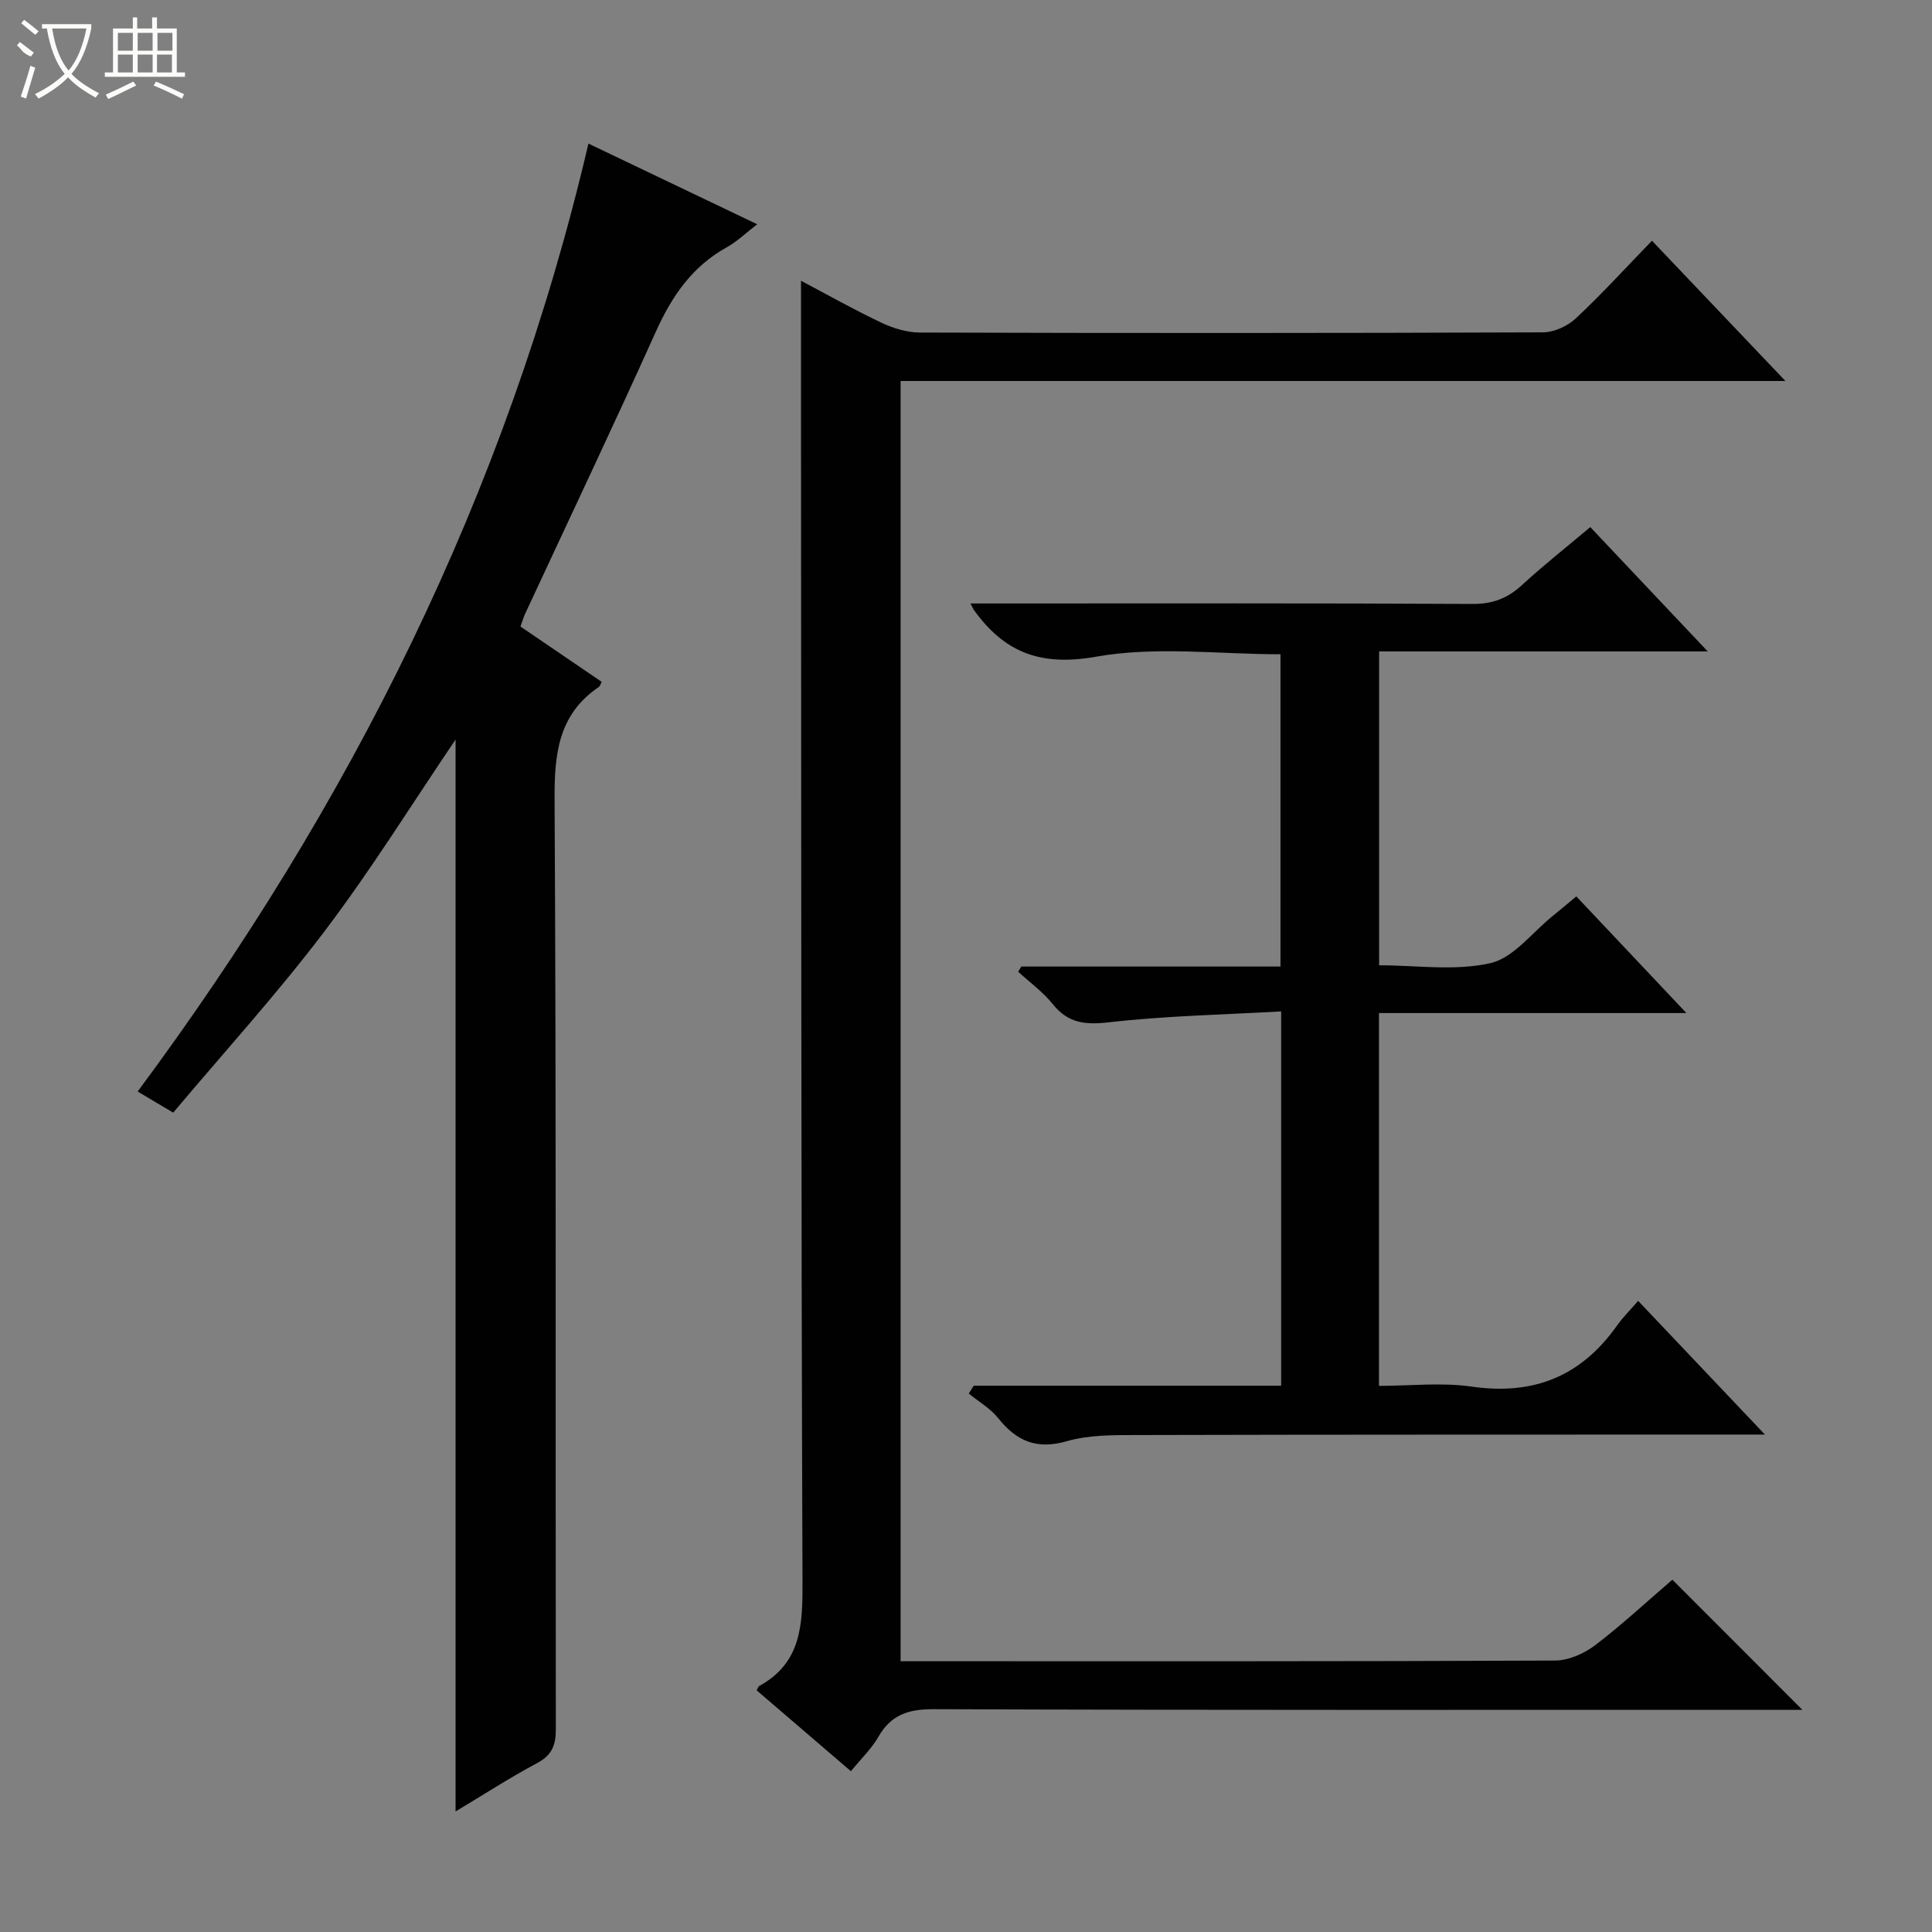
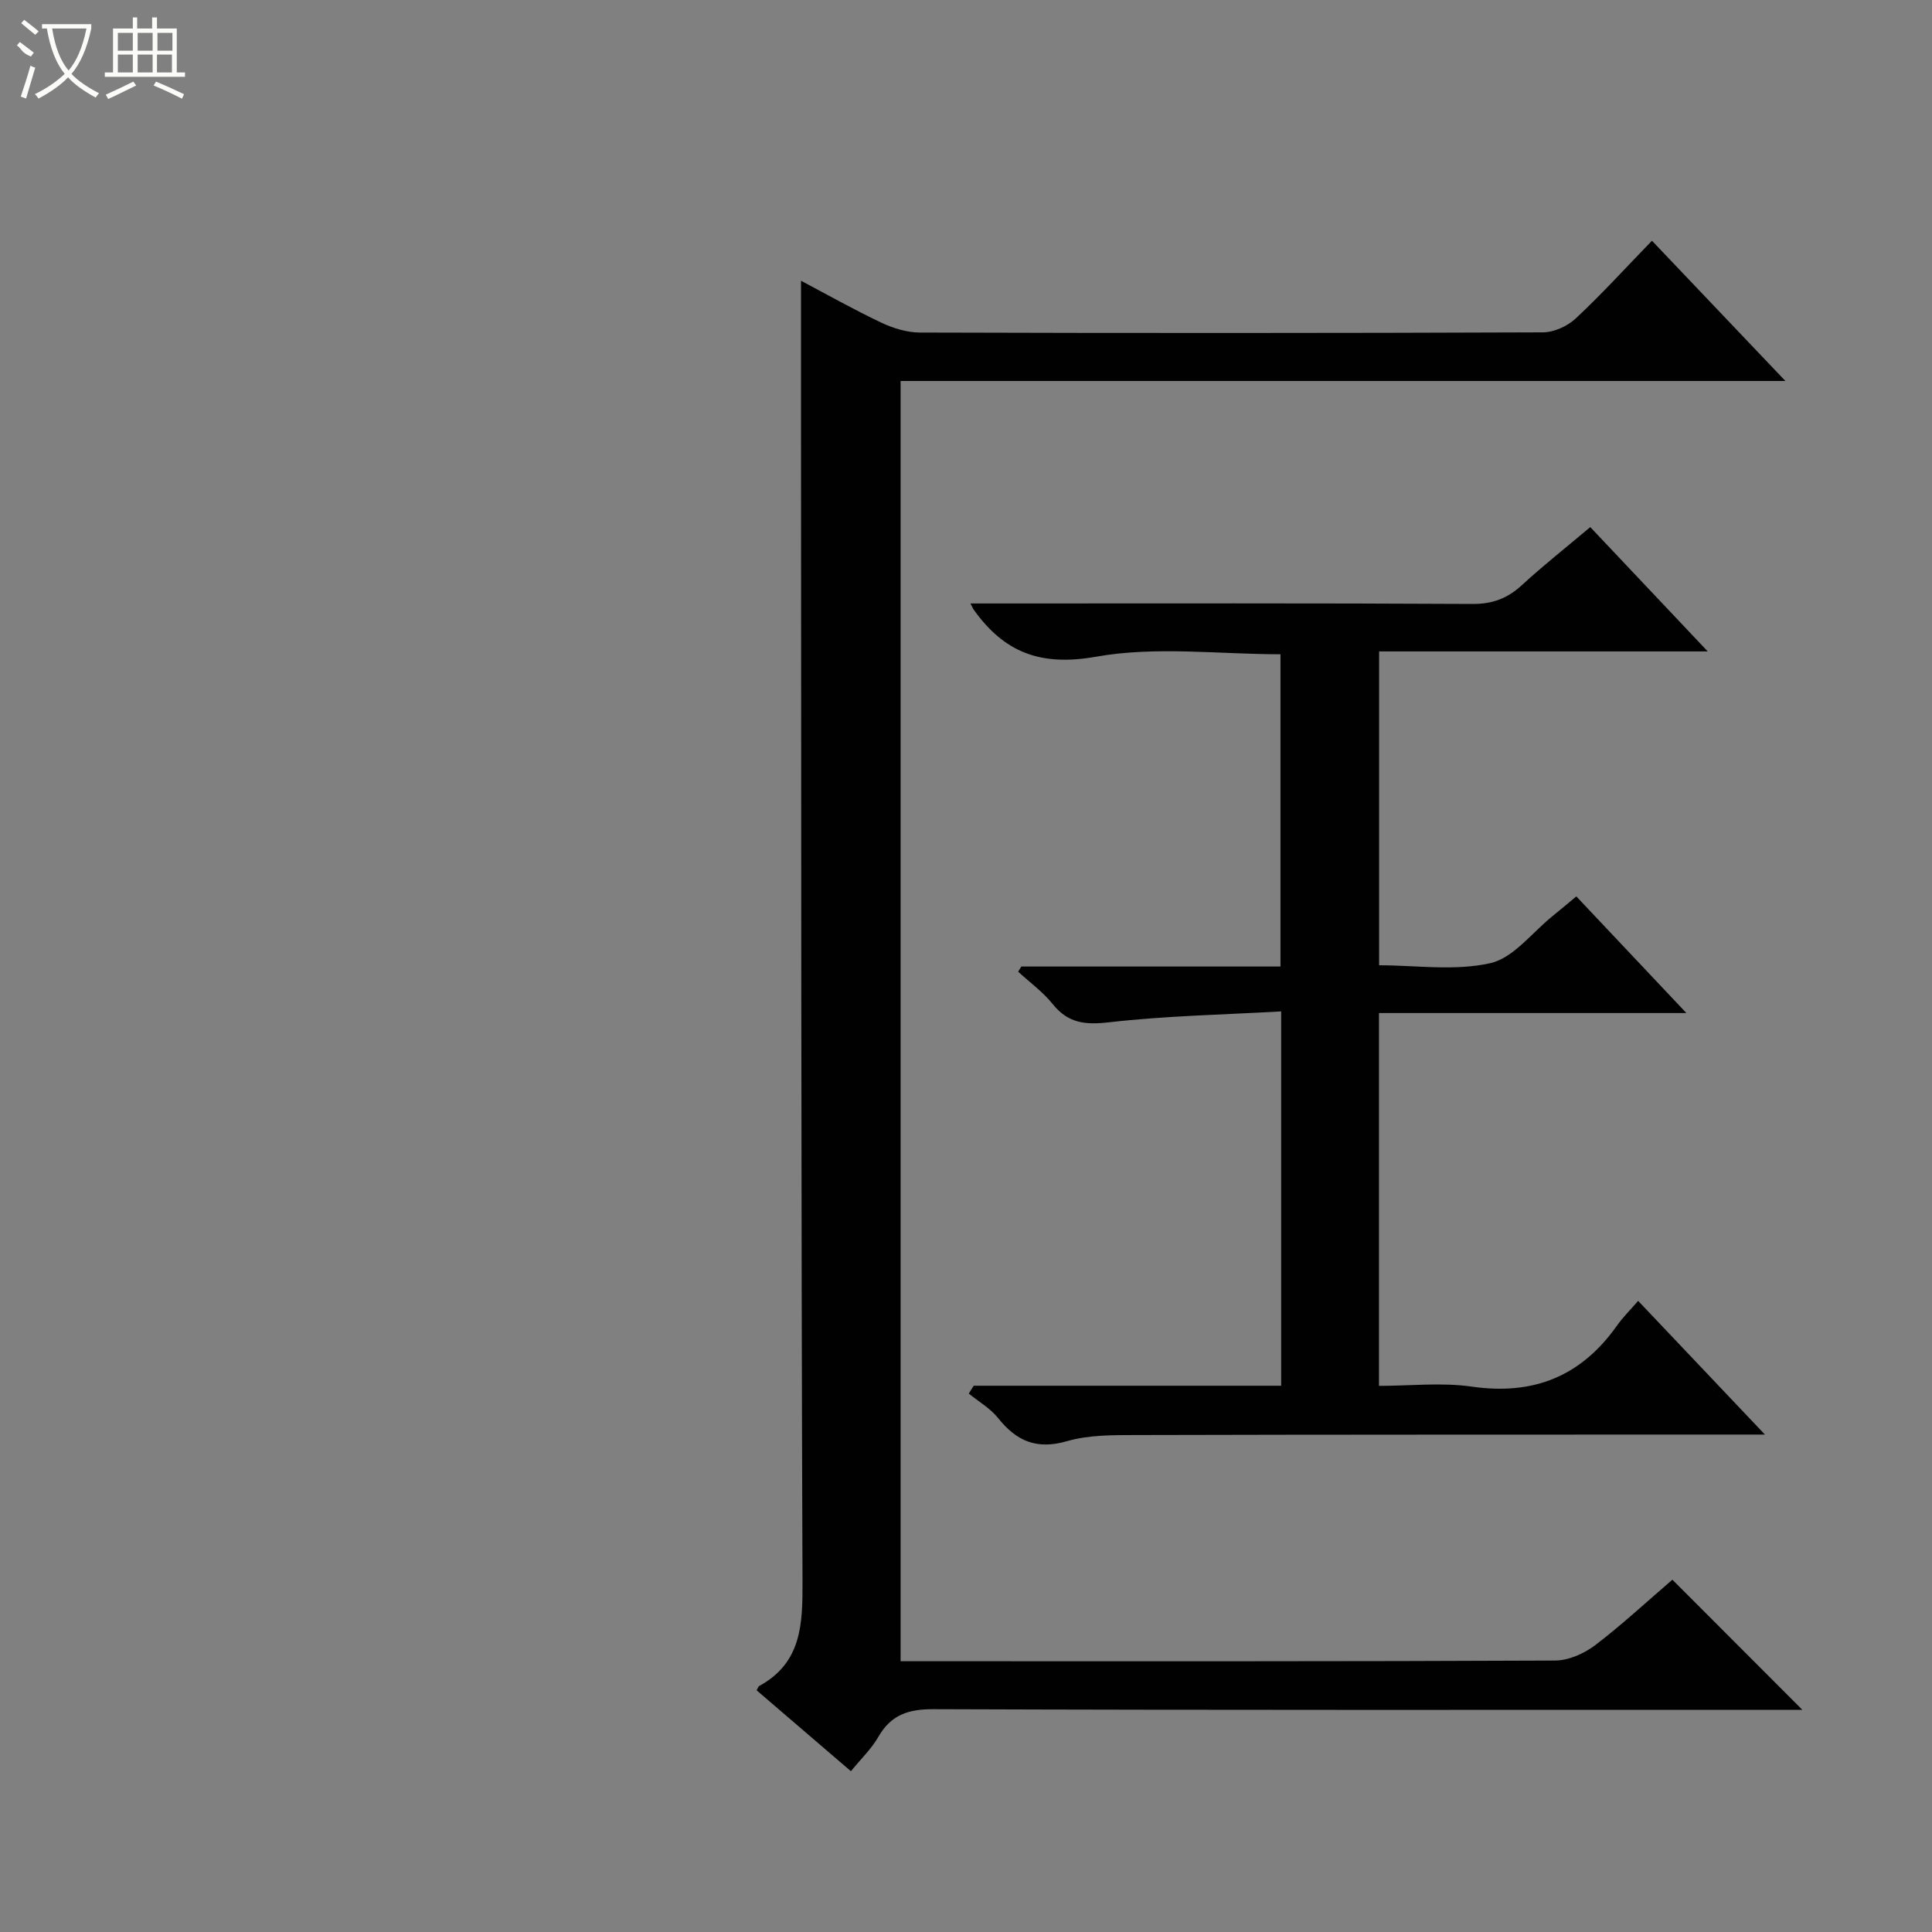
<svg xmlns="http://www.w3.org/2000/svg" enable-background="new 0 0 400 400" viewBox="0 0 400 400">
  <rect x="0" y="0" width="400" height="400" fill="#808080" stroke="none" />
  <g fill="#010102">
    <path d="m346.25 327.06c9.02 9.02 17.7 17.72 26.91 26.94-1.97 0-3.69 0-5.41 0-58.16 0-116.32.08-174.48-.13-5.24-.02-8.81 1.17-11.43 5.75-1.38 2.42-3.49 4.42-5.67 7.09-6.62-5.68-13.11-11.25-19.52-16.75.34-.6.39-.82.51-.88 8.83-4.82 9.02-12.78 8.99-21.65-.3-80.99-.26-161.98-.31-242.97-.01-8.64 0-17.28 0-26.33 5.27 2.78 10.85 5.93 16.62 8.67 2.45 1.16 5.31 2.04 7.99 2.05 43 .13 85.99.13 128.99-.04 2.3-.01 5.09-1.28 6.8-2.88 5.34-4.98 10.27-10.41 15.78-16.09 9.26 9.73 18.03 18.95 27.63 29.04-61.65 0-122.29 0-183.19 0v265.06h5.5c43.33 0 86.66.06 129.99-.14 2.81-.01 6.03-1.45 8.33-3.19 5.53-4.22 10.66-9 15.97-13.55z" />
-     <path d="m124.56 141.16c-.25.5-.32.88-.54 1.04-8.45 5.71-9.26 13.91-9.2 23.41.36 64.13.16 128.27.26 192.4.01 3.36-.83 5.4-3.91 7.04-5.68 3.03-11.1 6.55-16.85 9.99 0-74.26 0-148.07 0-221.92-8.89 13.12-17.39 26.83-27.09 39.64-9.8 12.95-20.78 25.01-31.37 37.6-3.19-1.89-5.28-3.13-7.36-4.37 44-59.28 76.37-123.73 93.33-196.26 11.31 5.41 22.88 10.94 34.94 16.7-2.39 1.84-4.2 3.61-6.34 4.79-7.17 3.98-11.37 10.17-14.67 17.51-8.8 19.54-18 38.9-27.03 58.33-.34.73-.56 1.52-.97 2.66 5.63 3.84 11.22 7.65 16.8 11.44z" />
    <path d="m201.6 286.9h63.65c0-25.75 0-51.14 0-77.5-12.1.69-23.9.91-35.58 2.25-4.98.57-8.52.23-11.73-3.78-2.02-2.52-4.74-4.48-7.14-6.69.22-.36.44-.71.65-1.07h53.66c0-21.78 0-43.13 0-64.65-12.74 0-25.8-1.7-38.16.5-11.58 2.06-19.07-.91-25.38-9.77-.09-.13-.15-.28-.65-1.25h5.51c32.82 0 65.65-.08 98.47.1 4.17.02 7.25-1.18 10.23-3.93 4.39-4.04 9.09-7.74 14.12-11.98 7.99 8.45 15.79 16.71 24.32 25.74-23.26 0-45.48 0-68.04 0v64.98c7.64 0 15.66 1.23 23.03-.44 4.81-1.09 8.67-6.38 12.95-9.8 1.54-1.24 3.04-2.52 4.85-4.02 7.46 7.91 14.73 15.61 22.79 24.15-21.74 0-42.54 0-63.65 0v77.19c6.43 0 12.96-.75 19.25.16 12.77 1.83 22.6-2.15 30-12.6 1.24-1.76 2.8-3.29 4.41-5.16 8.77 9.24 16.99 17.91 26.25 27.68-2.83 0-4.51 0-6.19 0-41.32.02-82.65-.01-123.97.1-4.8.01-9.82-.04-14.35 1.27-6.26 1.81-10.44 0-14.25-4.78-1.61-2.02-4.03-3.4-6.08-5.08.34-.54.69-1.08 1.03-1.62z" />
  </g>
  <path d="m6.4 11.7c-2-.8-1.9-1.6-2.9-2.3l.6-.7c.9.7 1.9 1.4 2.9 2.2zm-2.1 8.3c.7-2.1 1.4-4.2 2-6.4.2.1.6.3 1 .4-.7 2.3-1.3 4.4-1.9 6.4zm3-12.8c-1.1-.9-2.1-1.7-2.9-2.4l.6-.7c1 .8 2 1.5 3 2.4zm1.4-1.3v-.9h10.2v.9c-.9 4.2-2.3 7.3-4.1 9.4 1.3 1.4 3.2 2.7 5.7 4-.2.2-.4.5-.7.9-2.5-1.4-4.4-2.7-5.7-4.2-1.4 1.5-3.5 3-6.1 4.4 0 0 0 0-.1-.1-.3-.4-.5-.7-.7-.8 2.7-1.3 4.7-2.8 6.2-4.2-1.8-2.2-3-5.3-3.7-9.4zm9.2 0h-7.1c.6 3.8 1.7 6.7 3.4 8.7 1.7-2 2.9-4.8 3.7-8.7z" fill="#fbfcfa" />
  <path d="m31.6 3.6h.9v2.3h4.1v9.1h1.7v.9h-16.6v-.9h1.7v-9.1h4.1v-2.3h.9v2.3h3.1v-2.3zm-4 13.3.6.8c-1.9.9-3.8 1.9-5.8 2.8-.2-.3-.3-.6-.5-.9 2-.9 3.9-1.8 5.7-2.7zm-3.2-10.1v3.7h3.1v-3.7zm0 4.5v3.7h3.1v-3.7zm4.1-4.5v3.7h3.1v-3.7zm0 4.5v3.7h3.1v-3.7zm9.1 9.1c-2.1-1.1-4.1-2-5.8-2.7l.5-.8c2.2.9 4.1 1.8 5.8 2.6l-.4.9zm-1.9-13.6h-3.1v3.7h3.1zm-3.2 4.5v3.7h3.1v-3.7z" fill="#fbfcfa" />
</svg>